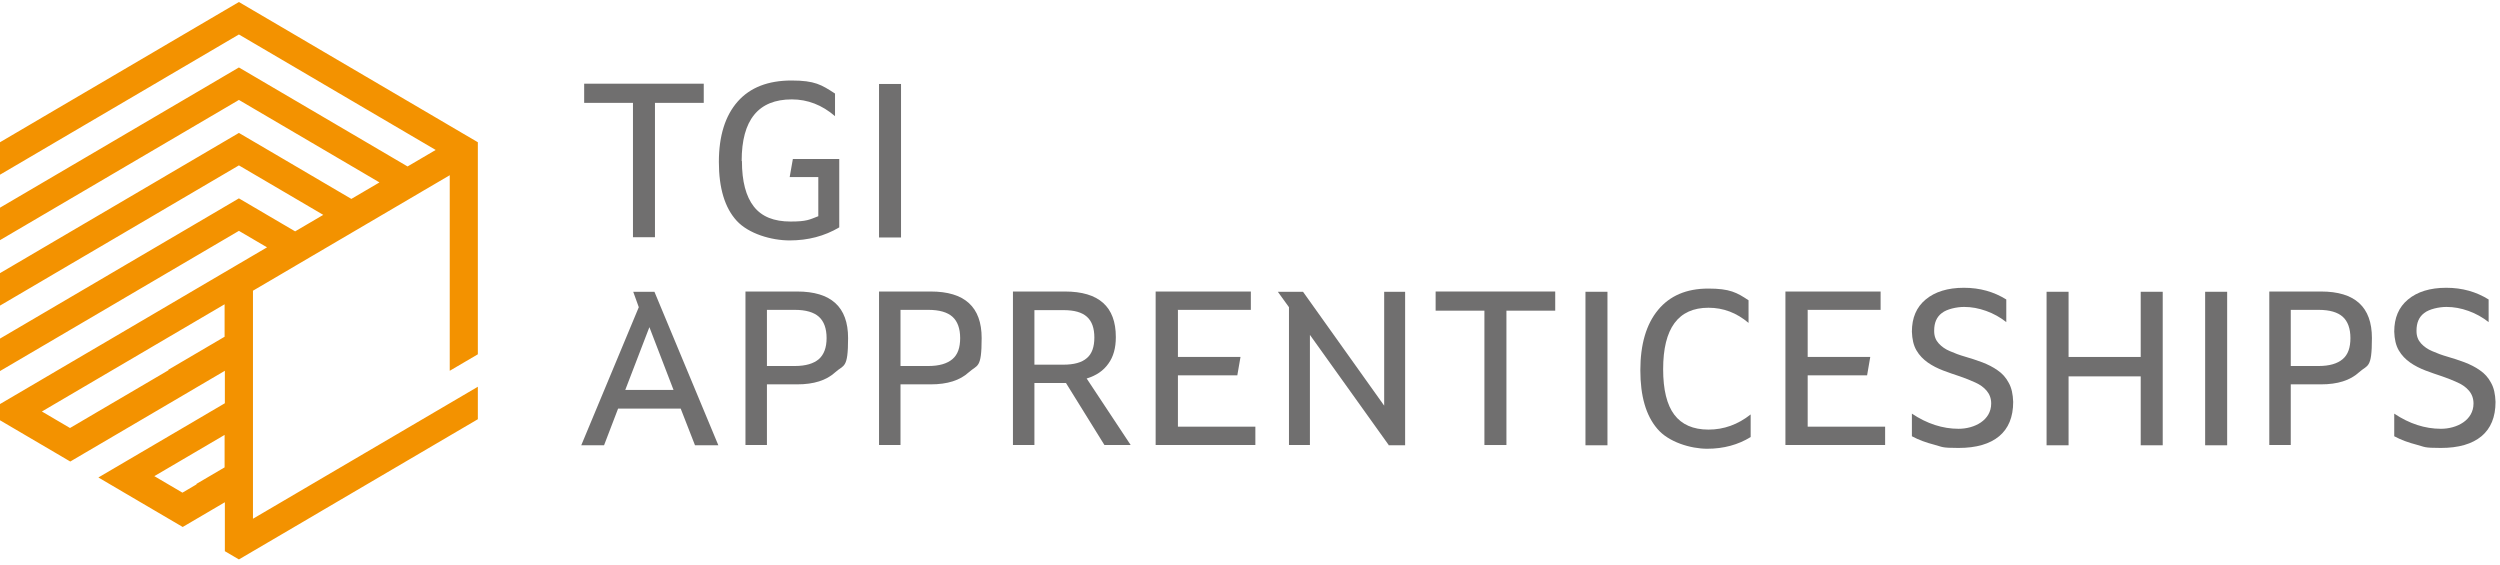
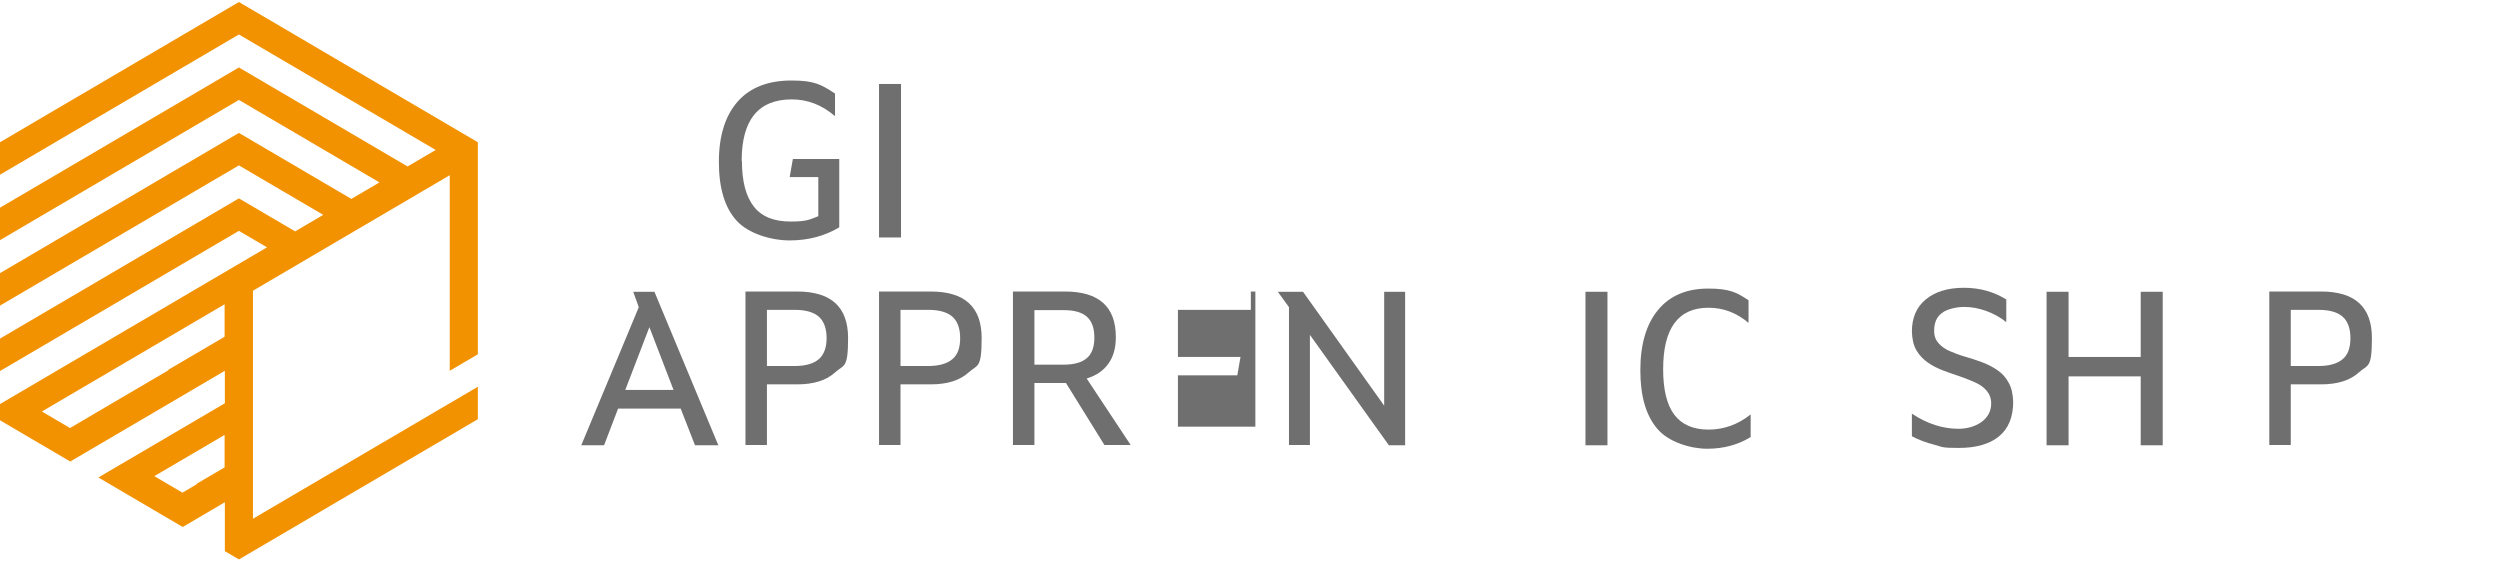
<svg xmlns="http://www.w3.org/2000/svg" width="124" height="28" viewBox="0 0 124 28" fill="none">
-   <path d="M32.486 5.102V11.766H31.395V5.102H28.975V4.151H34.906V5.102H32.486Z" fill="#706F6F" />
  <path d="M36.8 7.992C36.8 8.995 36.998 9.747 37.392 10.248C37.787 10.75 38.392 10.988 39.207 10.988C40.023 10.988 40.141 10.895 40.588 10.724V8.784H39.168L39.326 7.886H41.627V11.278C40.891 11.713 40.075 11.925 39.168 11.925C38.26 11.925 37.129 11.595 36.538 10.948C35.946 10.301 35.656 9.325 35.656 8.031C35.656 6.738 35.972 5.735 36.59 5.036C37.208 4.336 38.103 3.993 39.26 3.993C40.417 3.993 40.746 4.204 41.417 4.64V5.761C40.773 5.207 40.062 4.93 39.273 4.93C37.616 4.93 36.787 5.946 36.787 7.979L36.8 7.992Z" fill="#706F6F" />
  <path d="M44.691 4.165V11.779H43.6V4.165H44.691Z" fill="#706F6F" />
  <path d="M33.762 20.265H30.658L29.961 22.086H28.83L31.684 15.237L31.408 14.472H32.46L35.63 22.086H34.472L33.762 20.265ZM31.013 19.341H33.407L32.21 16.227L31.013 19.341Z" fill="#706F6F" />
  <path d="M38.04 19.064V22.073H36.975V14.459H39.539C41.223 14.459 42.065 15.224 42.065 16.768C42.065 18.312 41.854 18.075 41.42 18.471C40.986 18.866 40.368 19.064 39.539 19.064H38.04ZM38.04 18.154H39.421C39.96 18.154 40.355 18.035 40.618 17.811C40.868 17.586 40.999 17.243 40.999 16.768C40.999 16.293 40.868 15.937 40.618 15.712C40.368 15.488 39.973 15.369 39.421 15.369H38.04V18.141V18.154Z" fill="#706F6F" />
  <path d="M44.665 19.064V22.073H43.6V14.459H46.164C47.848 14.459 48.69 15.224 48.69 16.768C48.69 18.312 48.479 18.075 48.045 18.471C47.611 18.866 46.993 19.064 46.164 19.064H44.665ZM44.665 18.154H46.046C46.585 18.154 46.98 18.035 47.243 17.811C47.506 17.586 47.624 17.243 47.624 16.768C47.624 16.293 47.493 15.937 47.243 15.712C46.993 15.488 46.598 15.369 46.046 15.369H44.665V18.141V18.154Z" fill="#706F6F" />
  <path d="M55.345 16.728C55.345 17.256 55.227 17.692 54.977 18.035C54.727 18.391 54.372 18.629 53.899 18.774L56.082 22.073H54.78L52.873 18.998H51.307V22.073H50.242V14.459H52.82C54.504 14.459 55.345 15.211 55.345 16.715V16.728ZM51.307 18.088H52.741C53.267 18.088 53.662 17.982 53.912 17.758C54.162 17.547 54.28 17.203 54.28 16.742C54.28 16.28 54.162 15.937 53.912 15.712C53.662 15.488 53.28 15.382 52.741 15.382H51.307V18.088Z" fill="#706F6F" />
-   <path d="M58.425 15.382V17.705H61.529L61.371 18.616H58.425V21.163H62.266V22.073H57.32V14.459H62.042V15.369H58.412L58.425 15.382Z" fill="#706F6F" />
+   <path d="M58.425 15.382V17.705H61.529L61.371 18.616H58.425V21.163H62.266V22.073V14.459H62.042V15.369H58.412L58.425 15.382Z" fill="#706F6F" />
  <path d="M68.879 22.073L64.972 16.61V22.073H63.933V15.237L63.381 14.472H64.63L68.655 20.12V14.472H69.694V22.086H68.865L68.879 22.073Z" fill="#706F6F" />
-   <path d="M74.719 15.409V22.073H73.627V15.409H71.207V14.459H77.139V15.409H74.719Z" fill="#706F6F" />
  <path d="M79.73 14.472V22.086H78.639V14.472H79.73Z" fill="#706F6F" />
  <path d="M82.492 18.312C82.492 19.328 82.677 20.081 83.045 20.569C83.413 21.057 83.979 21.308 84.742 21.308C85.504 21.308 86.201 21.057 86.833 20.556V21.677C86.215 22.06 85.491 22.258 84.676 22.258C83.86 22.258 82.755 21.928 82.203 21.268C81.638 20.608 81.361 19.645 81.361 18.365C81.361 17.085 81.651 16.082 82.243 15.369C82.821 14.67 83.65 14.313 84.728 14.313C85.807 14.313 86.149 14.511 86.728 14.894V16.016C86.136 15.514 85.478 15.264 84.742 15.264C83.242 15.264 82.492 16.28 82.492 18.312Z" fill="#706F6F" />
-   <path d="M89.661 15.382V17.705H92.765L92.608 18.616H89.661V21.163H93.502V22.073H88.557V14.459H93.278V15.369H89.648L89.661 15.382Z" fill="#706F6F" />
  <path d="M95.935 16.425C95.935 16.676 96.014 16.873 96.159 17.032C96.303 17.19 96.487 17.322 96.711 17.415C96.948 17.52 97.198 17.613 97.474 17.692C97.75 17.771 98.026 17.863 98.316 17.969C98.592 18.075 98.855 18.206 99.078 18.365C99.315 18.523 99.499 18.734 99.631 18.985C99.775 19.236 99.841 19.553 99.854 19.935C99.854 20.688 99.618 21.255 99.157 21.638C98.697 22.02 98.026 22.218 97.145 22.218C96.264 22.218 96.356 22.166 95.948 22.06C95.54 21.954 95.172 21.823 94.83 21.638V20.516C95.58 21.017 96.356 21.268 97.145 21.268C97.934 21.268 98.763 20.846 98.763 20.015C98.763 19.764 98.684 19.553 98.539 19.381C98.394 19.209 98.21 19.078 97.974 18.972C97.737 18.866 97.487 18.761 97.211 18.668C96.934 18.576 96.658 18.484 96.382 18.378C96.106 18.272 95.843 18.14 95.619 17.982C95.396 17.824 95.198 17.626 95.054 17.375C94.909 17.124 94.843 16.821 94.83 16.451C94.83 15.765 95.054 15.237 95.514 14.854C95.974 14.472 96.606 14.274 97.408 14.274C98.21 14.274 98.894 14.472 99.512 14.854V15.976C99.21 15.739 98.881 15.554 98.513 15.422C98.144 15.29 97.789 15.224 97.421 15.224C97.053 15.224 96.566 15.329 96.316 15.527C96.053 15.725 95.935 16.016 95.935 16.398V16.425Z" fill="#706F6F" />
  <path d="M102.601 14.472V17.705H106.179V14.472H107.271V22.086H106.179V18.668H102.601V22.086H101.51V14.472H102.601Z" fill="#706F6F" />
-   <path d="M110.467 14.472V22.086H109.375V14.472H110.467Z" fill="#706F6F" />
  <path d="M113.622 19.064V22.073H112.557V14.459H115.121C116.805 14.459 117.647 15.224 117.647 16.768C117.647 18.312 117.436 18.075 117.002 18.471C116.568 18.866 115.95 19.064 115.121 19.064H113.622ZM113.622 18.154H115.003C115.542 18.154 115.937 18.035 116.2 17.811C116.463 17.586 116.581 17.243 116.581 16.768C116.581 16.293 116.45 15.937 116.2 15.712C115.95 15.488 115.555 15.369 115.003 15.369H113.622V18.141V18.154Z" fill="#706F6F" />
-   <path d="M119.859 16.425C119.859 16.676 119.938 16.873 120.082 17.032C120.227 17.19 120.411 17.322 120.635 17.415C120.871 17.52 121.121 17.613 121.398 17.692C121.674 17.771 121.95 17.863 122.239 17.969C122.516 18.075 122.779 18.206 123.002 18.365C123.239 18.523 123.423 18.734 123.555 18.985C123.699 19.236 123.765 19.553 123.778 19.935C123.778 20.688 123.541 21.255 123.081 21.638C122.621 22.02 121.95 22.218 121.069 22.218C120.188 22.218 120.28 22.166 119.872 22.06C119.464 21.954 119.096 21.823 118.754 21.638V20.516C119.504 21.017 120.28 21.268 121.069 21.268C121.858 21.268 122.686 20.846 122.686 20.015C122.686 19.764 122.608 19.553 122.463 19.381C122.318 19.209 122.134 19.078 121.897 18.972C121.661 18.866 121.411 18.761 121.134 18.668C120.858 18.576 120.582 18.484 120.306 18.378C120.03 18.272 119.767 18.14 119.543 17.982C119.319 17.824 119.122 17.626 118.977 17.375C118.833 17.124 118.767 16.821 118.754 16.451C118.754 15.765 118.977 15.237 119.438 14.854C119.898 14.472 120.529 14.274 121.332 14.274C122.134 14.274 122.818 14.472 123.436 14.854V15.976C123.134 15.739 122.805 15.554 122.437 15.422C122.068 15.29 121.713 15.224 121.345 15.224C120.977 15.224 120.49 15.329 120.24 15.527C119.977 15.725 119.859 16.016 119.859 16.398V16.425Z" fill="#706F6F" />
  <path d="M23.004 6.646L22.307 6.237L21.61 5.827L20.912 5.418L20.215 5.009L19.518 4.6L18.821 4.191L18.124 3.782L17.427 3.373L16.73 2.964L16.033 2.555L15.336 2.145L14.639 1.736L13.942 1.327L13.245 0.918L12.547 0.509L11.85 0.1L11.153 0.509L10.456 0.918L9.759 1.327L9.062 1.736L8.365 2.145L7.668 2.555L6.971 2.964L6.274 3.373L5.577 3.782L4.88 4.191L4.182 4.6L3.485 5.009L2.788 5.418L2.091 5.827L1.394 6.237L0.697 6.646L0 7.055V8.665L0.697 8.256L1.394 7.847L2.091 7.438L2.788 7.028L3.485 6.619L4.182 6.21L4.88 5.801L5.577 5.392L6.274 4.983L6.971 4.574L7.668 4.165L8.365 3.755L9.062 3.346L9.759 2.937L10.456 2.528L11.153 2.119L11.85 1.71L12.547 2.119L13.245 2.528L13.942 2.937L14.639 3.346L15.336 3.755L16.033 4.165L16.73 4.574L17.427 4.983L18.124 5.392L18.821 5.801L19.518 6.21L20.215 6.619L20.912 7.028L21.61 7.438L20.912 7.847L20.215 8.256L19.518 7.847L18.821 7.438L18.124 7.028L17.427 6.619L16.73 6.21L16.033 5.801L15.336 5.392L14.639 4.983L13.942 4.574L13.245 4.165L12.547 3.755L11.85 3.346L11.153 3.755L10.456 4.165L9.759 4.574L9.062 4.983L8.365 5.392L7.668 5.801L6.971 6.21L6.274 6.619L5.577 7.028L4.88 7.438L4.182 7.847L3.485 8.256L2.788 8.665L2.091 9.074L1.394 9.483L0.697 9.892L0 10.301V11.911L0.697 11.502L1.394 11.093L2.091 10.684L2.788 10.275L3.485 9.866L4.182 9.457L4.88 9.048L5.577 8.638L6.274 8.229L6.971 7.82L7.668 7.411L8.365 7.002L9.062 6.593L9.759 6.184L10.456 5.775L11.153 5.366L11.85 4.956L12.547 5.366L13.245 5.775L13.942 6.184L14.639 6.593L15.336 7.002L16.033 7.411L16.73 7.82L17.427 8.229L18.124 8.638L18.821 9.048L18.124 9.457L17.427 9.866L16.73 9.457L16.033 9.048L15.336 8.638L14.639 8.229L13.942 7.82L13.245 7.411L12.547 7.002L11.85 6.593L11.153 7.002L10.456 7.411L9.759 7.82L9.062 8.229L8.365 8.638L7.668 9.048L6.971 9.457L6.274 9.866L5.577 10.275L4.88 10.684L4.182 11.093L3.485 11.502L2.788 11.911L2.091 12.32L1.394 12.73L0.697 13.139L0 13.548V15.158L0.697 14.749L1.394 14.34L2.091 13.931L2.788 13.521L3.485 13.112L4.182 12.703L4.88 12.294L5.577 11.885L6.274 11.476L6.971 11.067L7.668 10.658L8.365 10.248L9.062 9.839L9.759 9.43L10.456 9.021L11.153 8.612L11.85 8.203L12.547 8.612L13.245 9.021L13.942 9.43L14.639 9.839L15.336 10.248L16.033 10.658L15.336 11.067L14.639 11.476L13.942 11.067L13.245 10.658L12.547 10.248L11.85 9.839L11.153 10.248L10.456 10.658L9.759 11.067L9.062 11.476L8.365 11.885L7.668 12.294L6.971 12.703L6.274 13.112L5.577 13.521L4.88 13.931L4.182 14.34L3.485 14.749L2.788 15.158L2.091 15.567L1.394 15.976L0.697 16.385L0 16.794V18.404L0.697 17.995L1.394 17.586L2.091 17.177L2.788 16.768L3.485 16.359L4.182 15.95L4.88 15.541L5.577 15.132L6.274 14.722L6.971 14.313L7.668 13.904L8.365 13.495L9.062 13.086L9.759 12.677L10.456 12.268L11.153 11.859L11.85 11.45L12.547 11.859L13.245 12.268L12.547 12.677L11.85 13.086L11.153 13.495L10.456 13.904L9.759 14.313L9.062 14.722L8.365 15.132L7.668 15.541L6.971 15.95L6.274 16.359L5.577 16.768L4.88 17.177L4.182 17.586L3.485 17.995L2.788 18.404L2.091 18.814L1.394 19.223L0.697 19.632L0 20.041V20.846L0.697 21.255L1.394 21.664L2.091 22.073L2.788 22.482L3.485 22.892L4.182 22.482L4.88 22.073L5.577 21.664L6.274 21.255L6.971 20.846L7.668 20.437L8.365 20.028L9.062 19.619L9.759 19.209L10.456 18.8L11.153 18.391V20.001L10.456 20.41L9.759 20.82L9.062 21.229L8.365 21.638L7.668 22.047L6.971 22.456L6.274 22.865L5.577 23.274L4.88 23.683L5.577 24.092L6.274 24.502L6.971 24.911L7.668 25.32L8.365 25.729L9.062 26.138L9.759 25.729L10.456 25.32L11.153 24.911V27.339L11.85 27.748L12.547 27.339L13.245 26.93L13.942 26.521L14.639 26.112L15.336 25.703L16.033 25.293L16.73 24.884L17.427 24.475L18.124 24.066L18.821 23.657L19.518 23.248L20.215 22.839L20.912 22.43L21.61 22.02L22.307 21.611L23.004 21.202L23.701 20.793V19.183L23.004 19.592L22.307 20.001L21.61 20.41L20.912 20.82L20.215 21.229L19.518 21.638L18.821 22.047L18.124 22.456L17.427 22.865L16.73 23.274L16.033 23.683L15.336 24.092L14.639 24.502L13.942 24.911L13.245 25.32L12.547 25.729V14.419L13.245 14.01L13.942 13.601L14.639 13.191L15.336 12.782L16.033 12.373L16.73 11.964L17.427 11.555L18.124 11.146L18.821 10.737L19.518 10.328L20.215 9.919L20.912 9.509L21.61 9.1L22.307 8.691V18.391L23.004 17.982L23.701 17.573V7.055L23.004 6.646ZM8.352 18.365L7.655 18.774L6.958 19.183L6.261 19.592L5.563 20.001L4.866 20.41L4.169 20.82L3.472 21.229L2.775 20.82L2.078 20.41L2.775 20.001L3.472 19.592L4.169 19.183L4.866 18.774L5.563 18.365L6.261 17.956L6.958 17.547L7.655 17.137L8.352 16.728L9.049 16.319L9.746 15.91L10.443 15.501L11.14 15.092V16.702L10.443 17.111L9.746 17.52L9.049 17.929L8.352 18.338V18.365ZM9.746 24.026L9.049 24.436L8.352 24.026L7.655 23.617L8.352 23.208L9.049 22.799L9.746 22.39L10.443 21.981L11.14 21.572V23.182L10.443 23.591L9.746 24V24.026Z" fill="#F39200" />
</svg>